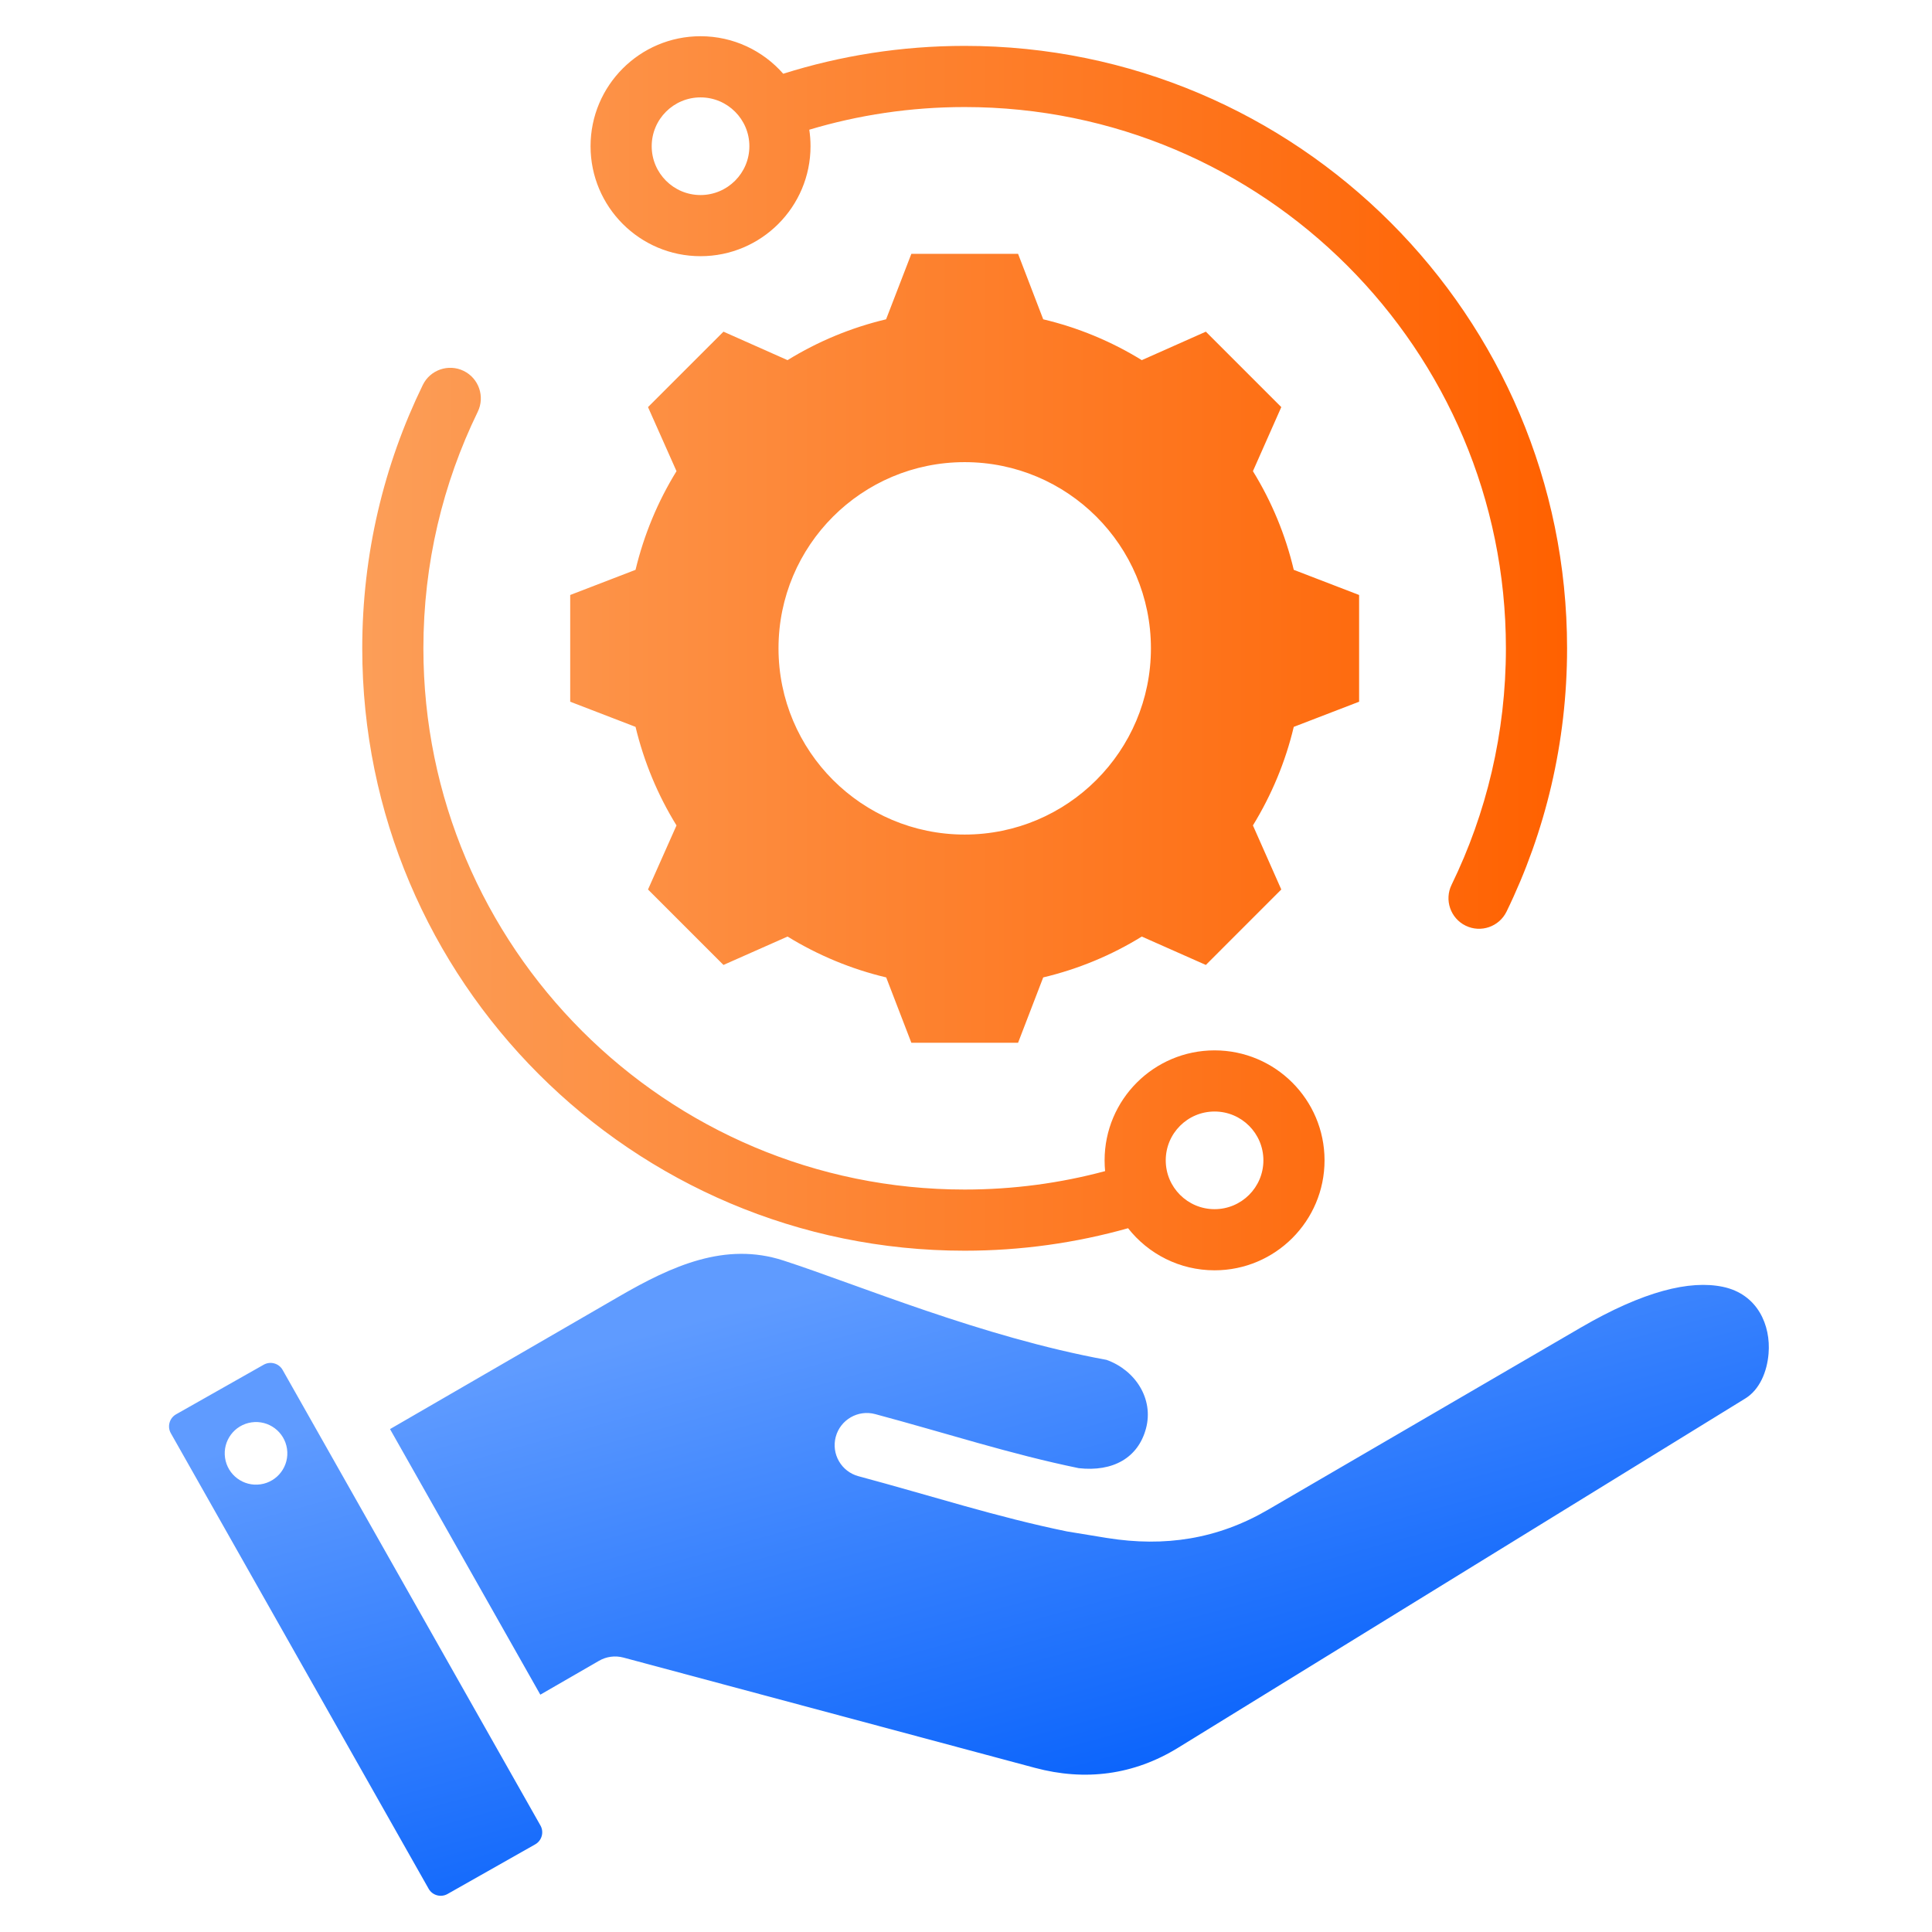
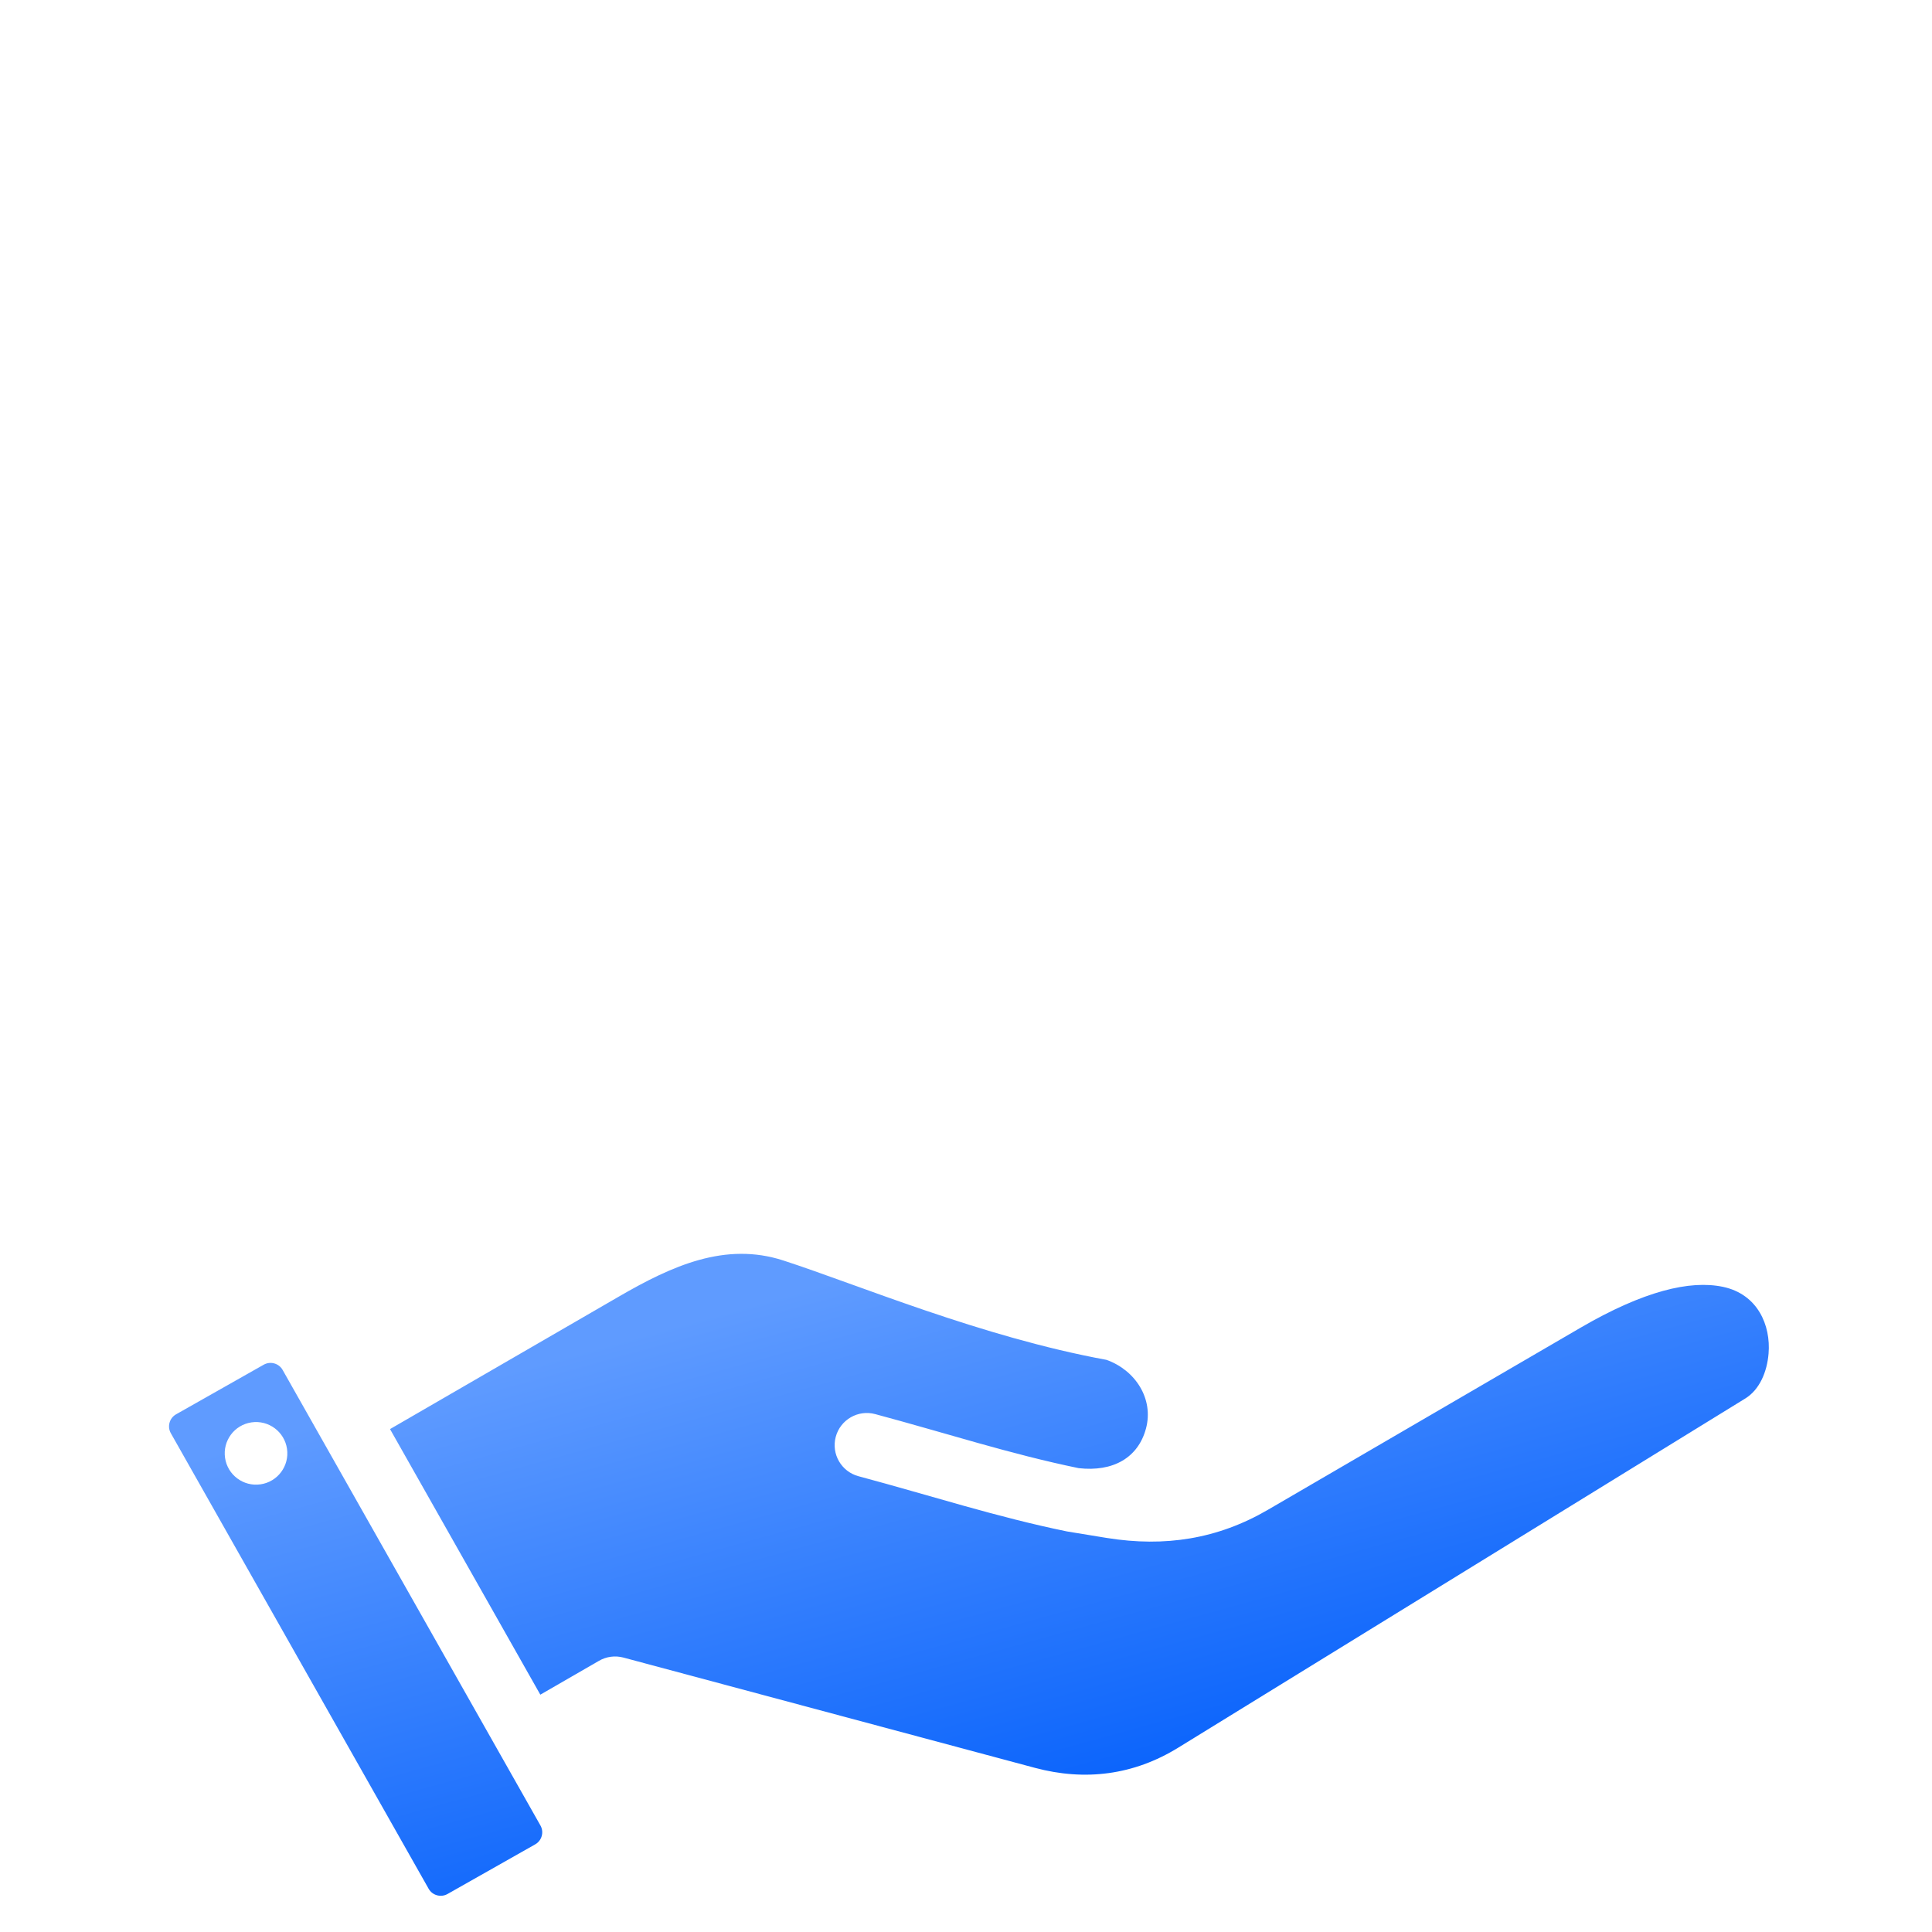
<svg xmlns="http://www.w3.org/2000/svg" width="88" height="88" viewBox="0 0 88 88" fill="none">
-   <path fill-rule="evenodd" clip-rule="evenodd" d="M47.517 14.544C49.104 14.921 50.617 15.547 52.007 16.404L54.925 15.107L58.361 18.543L57.069 21.461C57.926 22.851 58.552 24.364 58.929 25.955L61.906 27.101V31.962L58.929 33.108C58.552 34.694 57.921 36.207 57.069 37.597L58.361 40.515L54.925 43.952L52.007 42.659C50.621 43.516 49.104 44.142 47.517 44.52L46.372 47.496H41.511L40.365 44.52C38.774 44.142 37.261 43.511 35.871 42.659L32.953 43.952L29.516 40.515L30.814 37.597C29.957 36.212 29.33 34.694 28.948 33.108L25.972 31.962V27.101L28.948 25.955C29.33 24.364 29.957 22.851 30.814 21.461L29.516 18.543L32.953 15.107L35.871 16.404C37.261 15.547 38.774 14.921 40.36 14.544L41.511 11.562H46.372L47.517 14.544ZM43.939 21.05C39.254 21.05 35.46 24.844 35.46 29.529C35.46 34.214 39.254 38.013 43.939 38.013C48.624 38.013 52.423 34.214 52.423 29.529C52.423 24.844 48.624 21.05 43.939 21.05ZM36.862 5.908C36.899 6.153 36.918 6.404 36.918 6.66C36.918 9.425 34.673 11.669 31.908 11.669C29.144 11.669 26.899 9.425 26.899 6.66C26.899 3.895 29.144 1.65 31.908 1.65C33.409 1.65 34.757 2.312 35.675 3.359C38.283 2.535 41.06 2.09 43.939 2.09C59.083 2.09 71.378 14.385 71.378 29.529C71.378 33.828 70.386 37.898 68.621 41.522C68.284 42.213 67.45 42.501 66.759 42.164C66.068 41.828 65.78 40.993 66.117 40.302C67.703 37.047 68.592 33.391 68.592 29.529C68.592 15.922 57.545 4.876 43.939 4.876C41.479 4.876 39.104 5.236 36.862 5.908ZM31.908 4.436C30.681 4.436 29.684 5.432 29.684 6.66C29.684 7.887 30.681 8.884 31.908 8.884C33.136 8.884 34.133 7.887 34.133 6.66C34.133 5.432 33.136 4.436 31.908 4.436ZM51.382 55.944C49.015 56.611 46.518 56.968 43.939 56.968C28.795 56.968 16.5 44.673 16.5 29.529C16.5 25.23 17.491 21.16 19.257 17.536C19.593 16.845 20.428 16.557 21.119 16.894C21.81 17.231 22.097 18.065 21.761 18.756C20.175 22.011 19.285 25.667 19.285 29.529C19.285 43.136 30.332 54.182 43.939 54.182C46.151 54.182 48.296 53.891 50.336 53.343C50.321 53.182 50.313 53.018 50.313 52.852C50.313 50.087 52.557 47.843 55.322 47.843C58.087 47.843 60.331 50.087 60.331 52.852C60.331 55.617 58.087 57.861 55.322 57.861C53.724 57.861 52.3 57.111 51.382 55.944ZM55.322 50.628C54.094 50.628 53.098 51.624 53.098 52.852C53.098 54.08 54.094 55.076 55.322 55.076C56.55 55.076 57.546 54.08 57.546 52.852C57.546 51.624 56.55 50.628 55.322 50.628Z" fill="url(#paint0_linear_7229_3724)" />
  <path fill-rule="evenodd" clip-rule="evenodd" d="M12.873 62.398L24.617 83.149C24.788 83.451 24.68 83.837 24.378 84.008L20.384 86.269C20.082 86.44 19.695 86.333 19.524 86.031L7.781 65.281C7.61 64.979 7.717 64.592 8.019 64.421L12.013 62.16C12.315 61.989 12.702 62.096 12.873 62.398ZM11.455 64.787C10.676 64.901 10.137 65.625 10.251 66.405C10.365 67.184 11.089 67.723 11.868 67.609C12.647 67.496 13.187 66.771 13.073 65.992C12.959 65.213 12.235 64.673 11.455 64.787ZM24.611 77.19L17.765 65.093L28.205 59.048C30.611 57.655 33.034 56.555 35.678 57.413C39.106 58.525 44.694 60.894 50.401 61.94C51.712 62.408 52.56 63.715 52.198 65.066C51.839 66.405 50.695 67.048 49.135 66.873C46.001 66.228 43.09 65.275 39.862 64.41C39.081 64.201 38.277 64.665 38.067 65.446C37.858 66.227 38.322 67.031 39.104 67.24C42.41 68.126 45.392 69.099 48.606 69.756L50.433 70.055L50.437 70.055C53.056 70.474 55.46 70.104 57.752 68.769L71.989 60.477C74.864 58.803 76.974 58.299 78.474 58.613C80.062 58.946 80.662 60.367 80.556 61.651C80.488 62.482 80.151 63.295 79.496 63.699L53.66 79.608C51.639 80.851 49.428 81.136 47.136 80.522L28.396 75.5C28.02 75.4 27.62 75.452 27.284 75.647L24.611 77.19Z" fill="url(#paint1_linear_7229_3724)" />
  <defs>
    <linearGradient id="paint0_linear_7229_3724" x1="16.496" y1="29.756" x2="71.378" y2="29.756" gradientUnits="userSpaceOnUse">
      <stop stop-color="#FC9E58" />
      <stop offset="1" stop-color="#FF6100" />
    </linearGradient>
    <linearGradient id="paint1_linear_7229_3724" x1="56.678" y1="82.844" x2="49.058" y2="55.291" gradientUnits="userSpaceOnUse">
      <stop stop-color="#005DFB" />
      <stop offset="1" stop-color="#5F9BFF" />
    </linearGradient>
  </defs>
</svg>